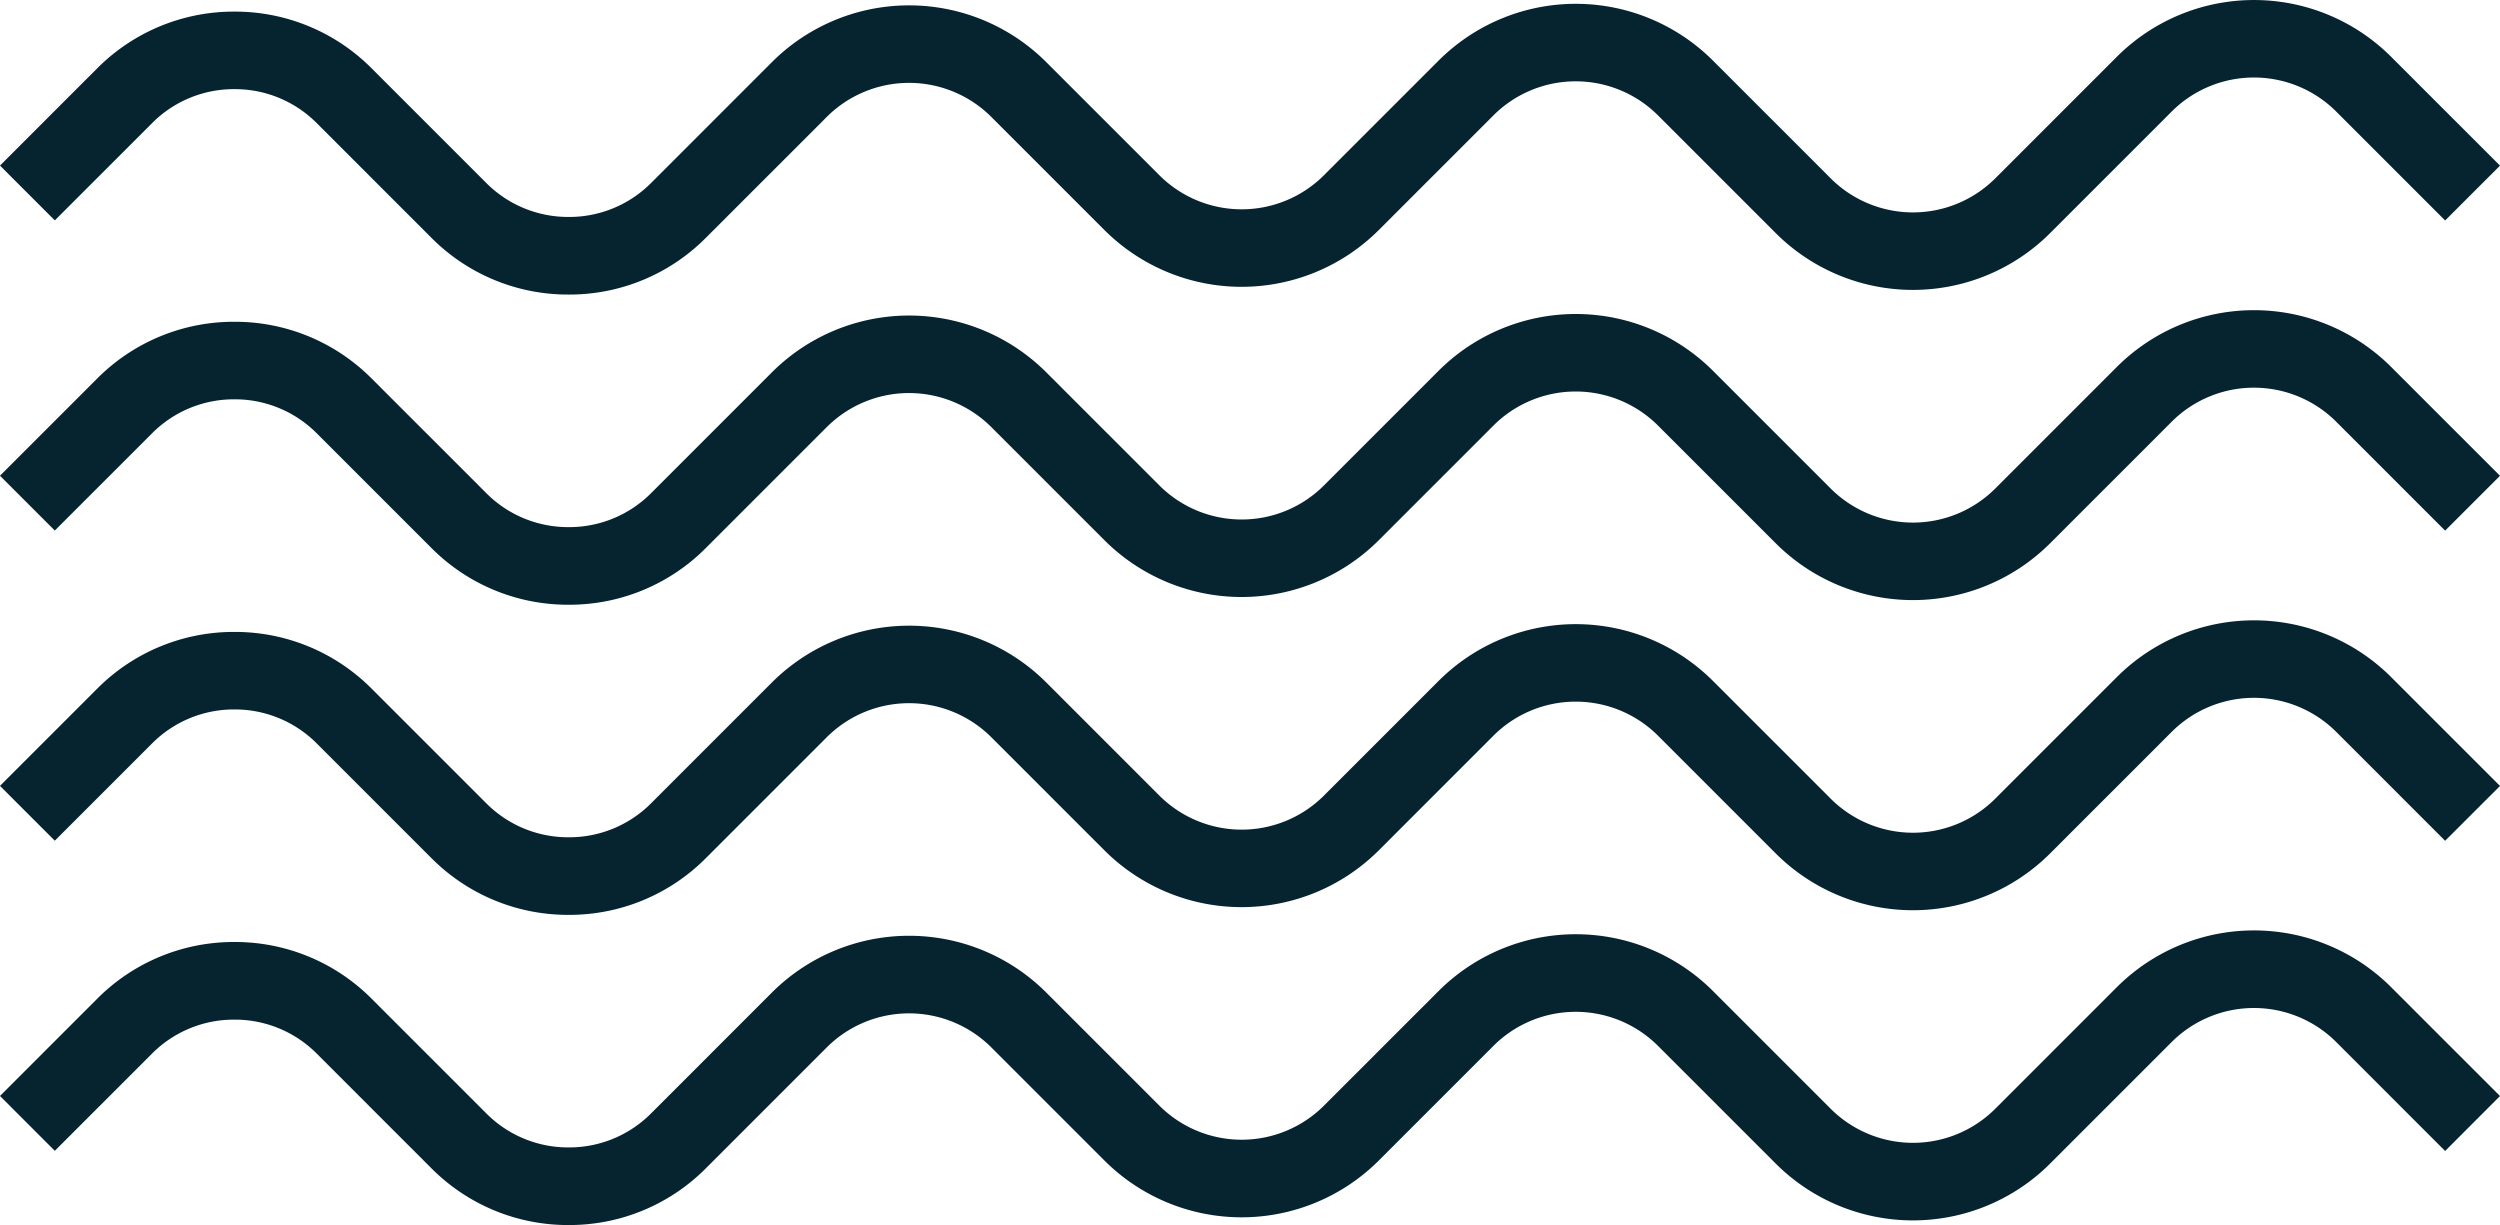
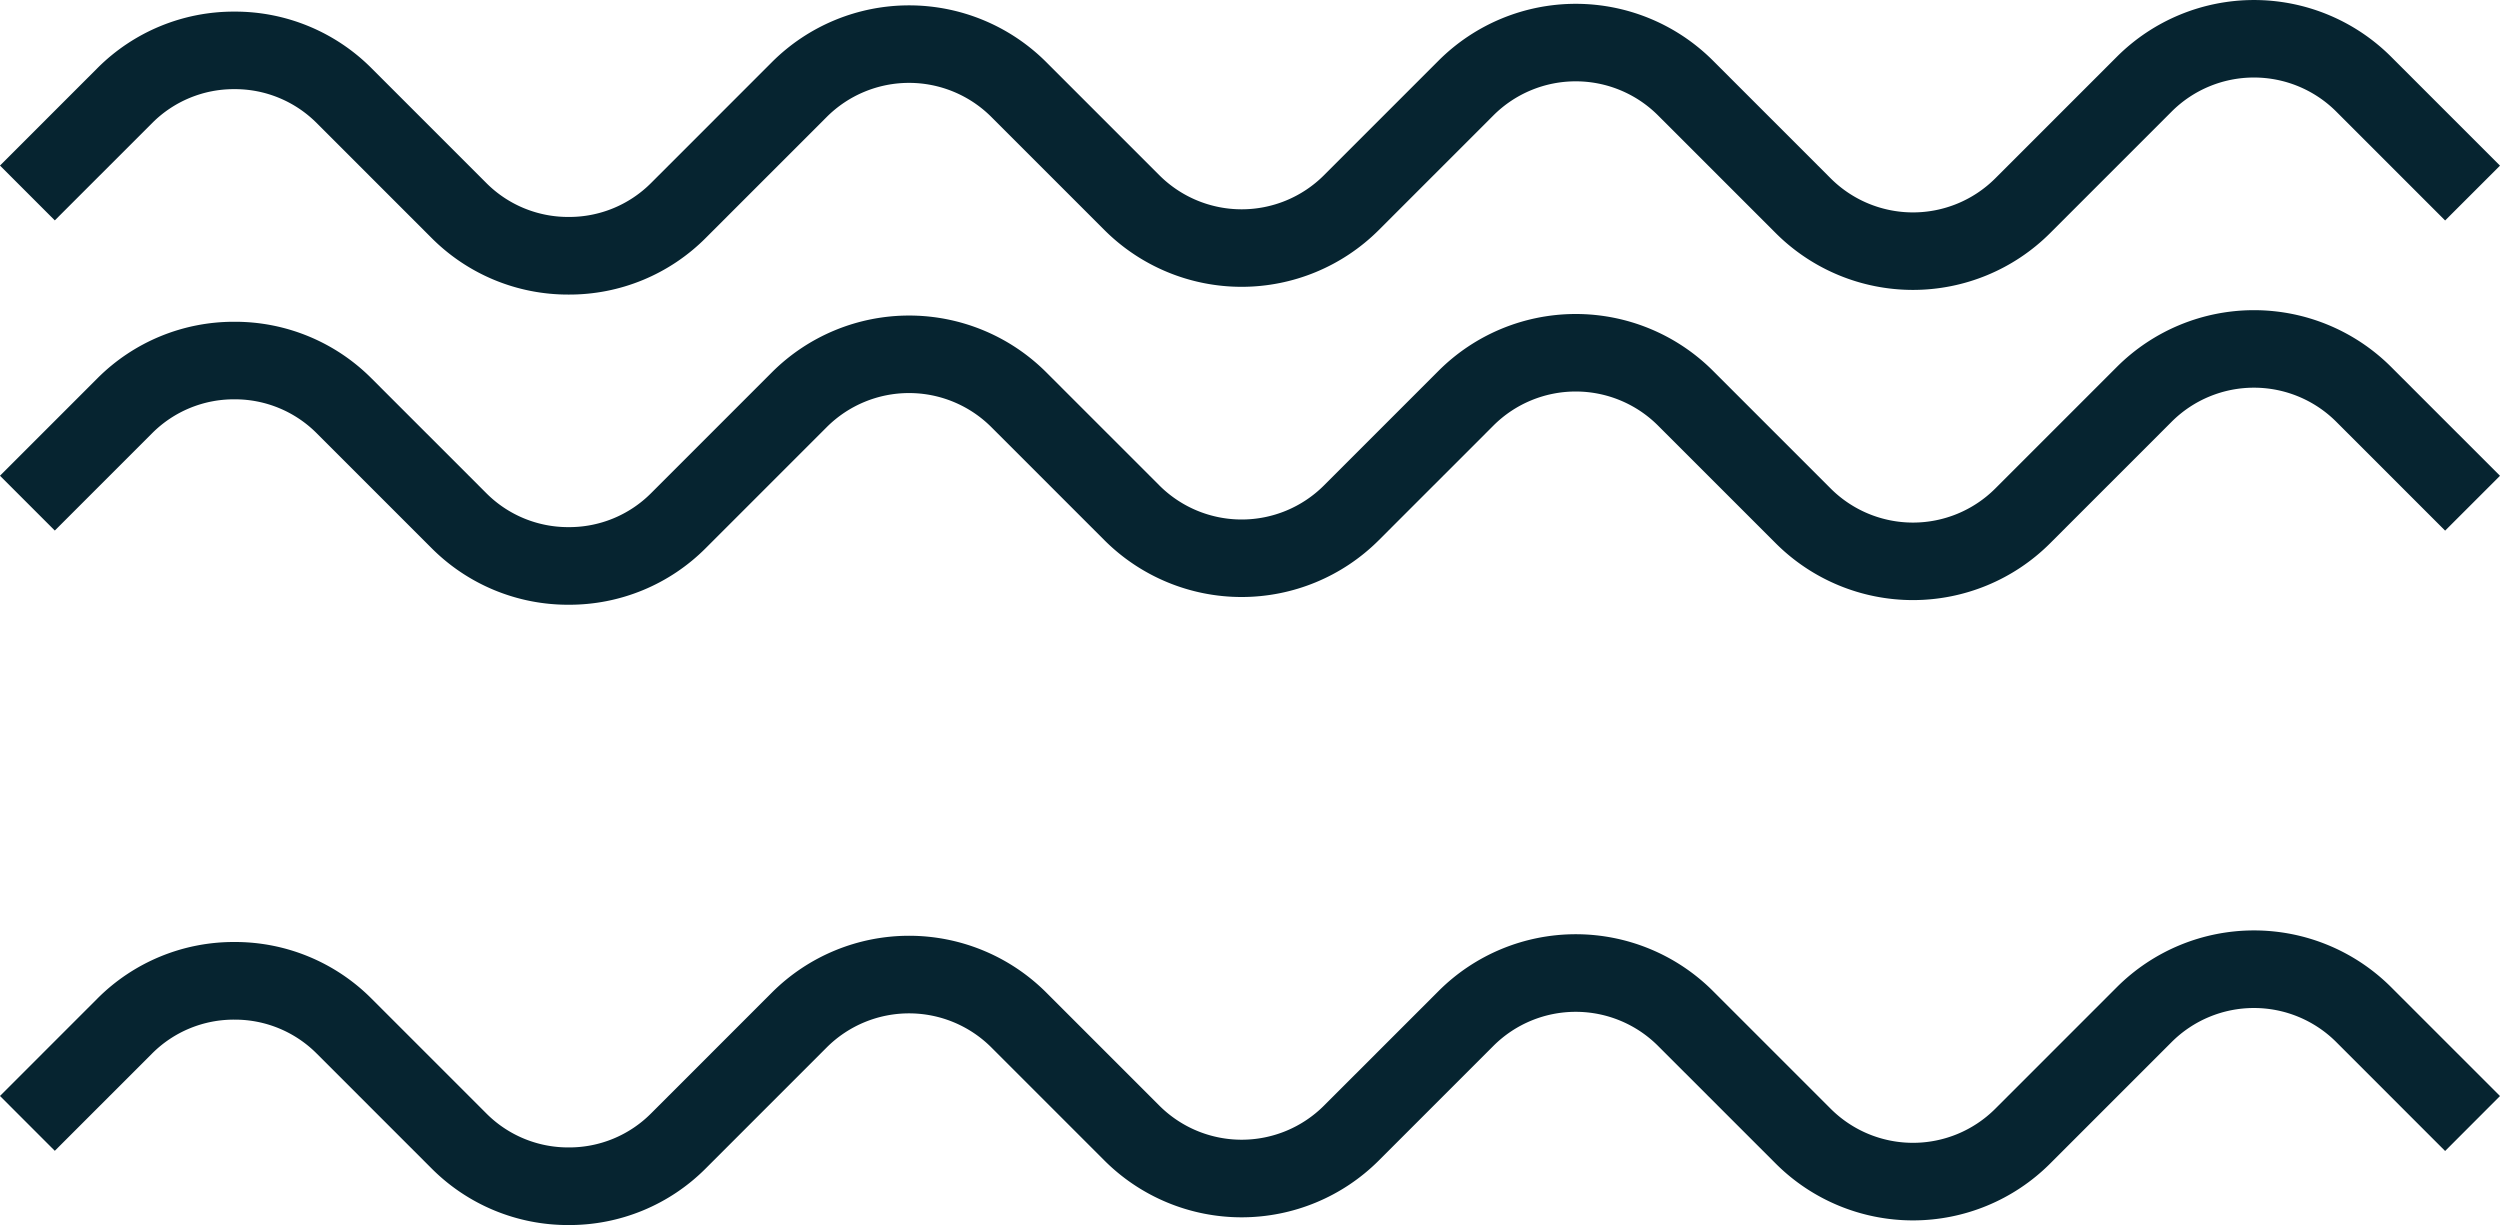
<svg xmlns="http://www.w3.org/2000/svg" width="184.872" height="90.593" viewBox="0 0 184.872 90.593">
  <g id="wave_icon" data-name="wave icon" transform="translate(0 0.001)">
    <path id="Path_435" data-name="Path 435" d="M1519.923-3405.428l-8.056-8.057a14.351,14.351,0,0,0-20.272,0l-9,9a8.612,8.612,0,0,1-12.163,0l-8.718-8.719a14.352,14.352,0,0,0-20.273,0l-8.489,8.489a8.61,8.61,0,0,1-12.163,0l-8.375-8.375a14.352,14.352,0,0,0-20.273,0l-8.954,8.955a8.54,8.54,0,0,1-6.082,2.5,8.538,8.538,0,0,1-6.082-2.5l-8.5-8.5a14.239,14.239,0,0,0-10.136-4.184,14.24,14.24,0,0,0-10.137,4.184l-7.2,7.2,4.054,4.055,7.2-7.2a8.531,8.531,0,0,1,6.081-2.506,8.533,8.533,0,0,1,6.082,2.506l8.5,8.5a14.233,14.233,0,0,0,10.136,4.185,14.231,14.231,0,0,0,10.135-4.185l8.954-8.954a8.609,8.609,0,0,1,12.163,0l8.375,8.375a14.354,14.354,0,0,0,20.273,0l8.489-8.49a8.61,8.61,0,0,1,12.163,0l8.719,8.718a14.351,14.351,0,0,0,20.272,0l9-9a8.611,8.611,0,0,1,12.163,0l8.056,8.057Z" transform="translate(-1335.051 3417.677)" fill="#062430" />
    <path id="Path_436" data-name="Path 436" d="M1519.923-3370.084l-8.056-8.056a14.35,14.35,0,0,0-20.272,0l-9,9a8.61,8.61,0,0,1-12.163,0l-8.718-8.718a14.353,14.353,0,0,0-20.273,0l-8.489,8.49a8.609,8.609,0,0,1-12.163,0l-8.375-8.376a14.353,14.353,0,0,0-20.273,0l-8.954,8.955a8.539,8.539,0,0,1-6.082,2.5,8.537,8.537,0,0,1-6.082-2.5l-8.5-8.5a14.238,14.238,0,0,0-10.136-4.185,14.238,14.238,0,0,0-10.137,4.185l-7.2,7.2,4.054,4.054,7.2-7.2a8.536,8.536,0,0,1,6.081-2.505,8.537,8.537,0,0,1,6.082,2.506l8.5,8.5a14.232,14.232,0,0,0,10.136,4.185,14.231,14.231,0,0,0,10.135-4.185l8.954-8.954a8.61,8.61,0,0,1,12.163,0l8.375,8.375a14.351,14.351,0,0,0,20.273,0l8.489-8.489a8.609,8.609,0,0,1,12.163,0l8.719,8.717a14.35,14.35,0,0,0,20.272,0l9-9a8.61,8.61,0,0,1,12.163,0l8.056,8.056Z" transform="translate(-1335.051 3405.268)" fill="#062430" />
-     <path id="Path_437" data-name="Path 437" d="M1519.923-3334.74l-8.056-8.057a14.352,14.352,0,0,0-20.272,0l-9,9a8.611,8.611,0,0,1-12.163,0l-8.718-8.718a14.353,14.353,0,0,0-20.273,0l-8.489,8.49a8.611,8.611,0,0,1-12.163,0l-8.375-8.376a14.353,14.353,0,0,0-20.273,0l-8.954,8.955a8.538,8.538,0,0,1-6.082,2.5,8.536,8.536,0,0,1-6.082-2.5l-8.5-8.5a14.236,14.236,0,0,0-10.136-4.185,14.236,14.236,0,0,0-10.137,4.185l-7.2,7.2,4.054,4.054,7.2-7.2a8.533,8.533,0,0,1,6.081-2.506,8.535,8.535,0,0,1,6.082,2.506l8.5,8.5a14.235,14.235,0,0,0,10.136,4.185,14.233,14.233,0,0,0,10.135-4.185l8.954-8.954a8.61,8.61,0,0,1,12.163,0l8.375,8.375a14.353,14.353,0,0,0,20.273,0l8.489-8.49a8.611,8.611,0,0,1,12.163,0l8.719,8.719a14.351,14.351,0,0,0,20.272,0l9-9a8.609,8.609,0,0,1,12.163,0l8.056,8.056Z" transform="translate(-1335.051 3392.86)" fill="#062430" />
    <path id="Path_438" data-name="Path 438" d="M1519.923-3299.4l-8.056-8.056a14.351,14.351,0,0,0-20.272,0l-9,9a8.61,8.61,0,0,1-12.163,0l-8.718-8.718a14.351,14.351,0,0,0-20.273,0l-8.489,8.488a8.609,8.609,0,0,1-12.163,0l-8.375-8.375a14.353,14.353,0,0,0-20.273,0l-8.954,8.955a8.54,8.54,0,0,1-6.082,2.506,8.538,8.538,0,0,1-6.082-2.506l-8.5-8.5a14.232,14.232,0,0,0-10.136-4.185,14.232,14.232,0,0,0-10.137,4.185l-7.2,7.2,4.054,4.056,7.2-7.2a8.538,8.538,0,0,1,6.081-2.5,8.538,8.538,0,0,1,6.082,2.505l8.5,8.5a14.232,14.232,0,0,0,10.136,4.185,14.231,14.231,0,0,0,10.135-4.185l8.954-8.955a8.613,8.613,0,0,1,12.163,0l8.375,8.376a14.351,14.351,0,0,0,20.273,0l8.489-8.489a8.61,8.61,0,0,1,12.163,0l8.719,8.717a14.35,14.35,0,0,0,20.272,0l9-9a8.612,8.612,0,0,1,12.163,0l8.056,8.059Z" transform="translate(-1335.051 3380.45)" fill="#062430" />
  </g>
</svg>